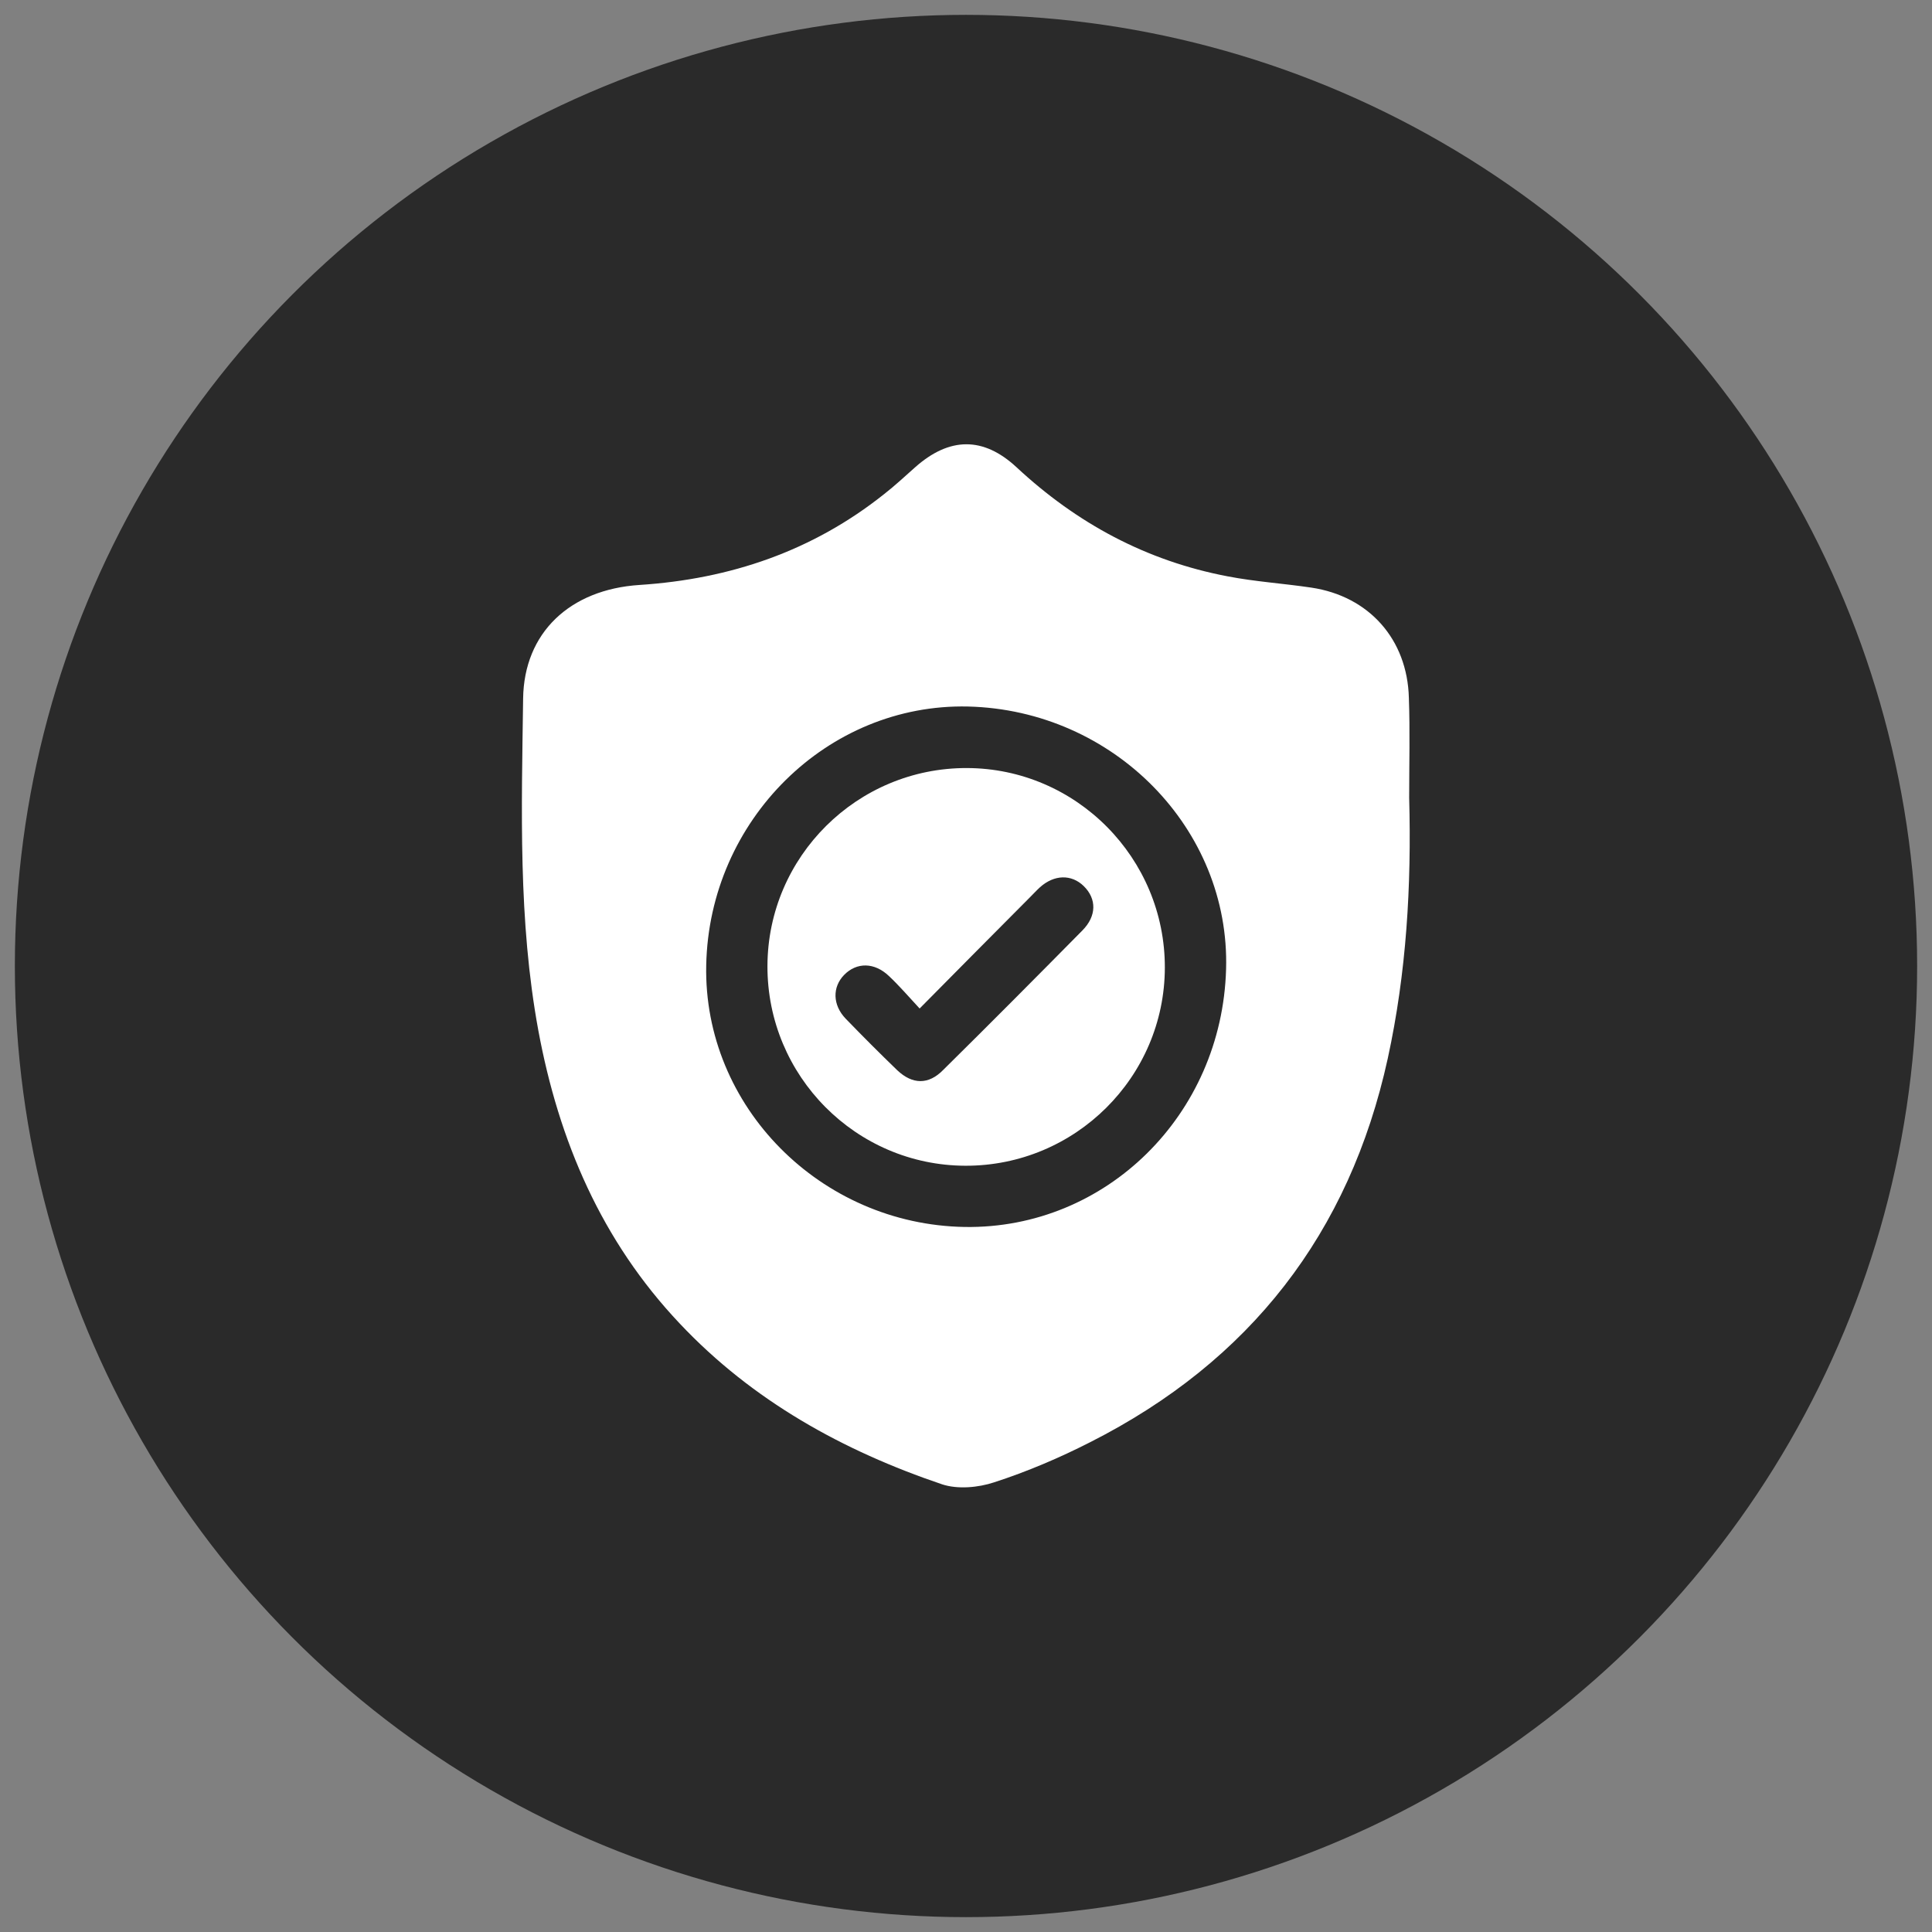
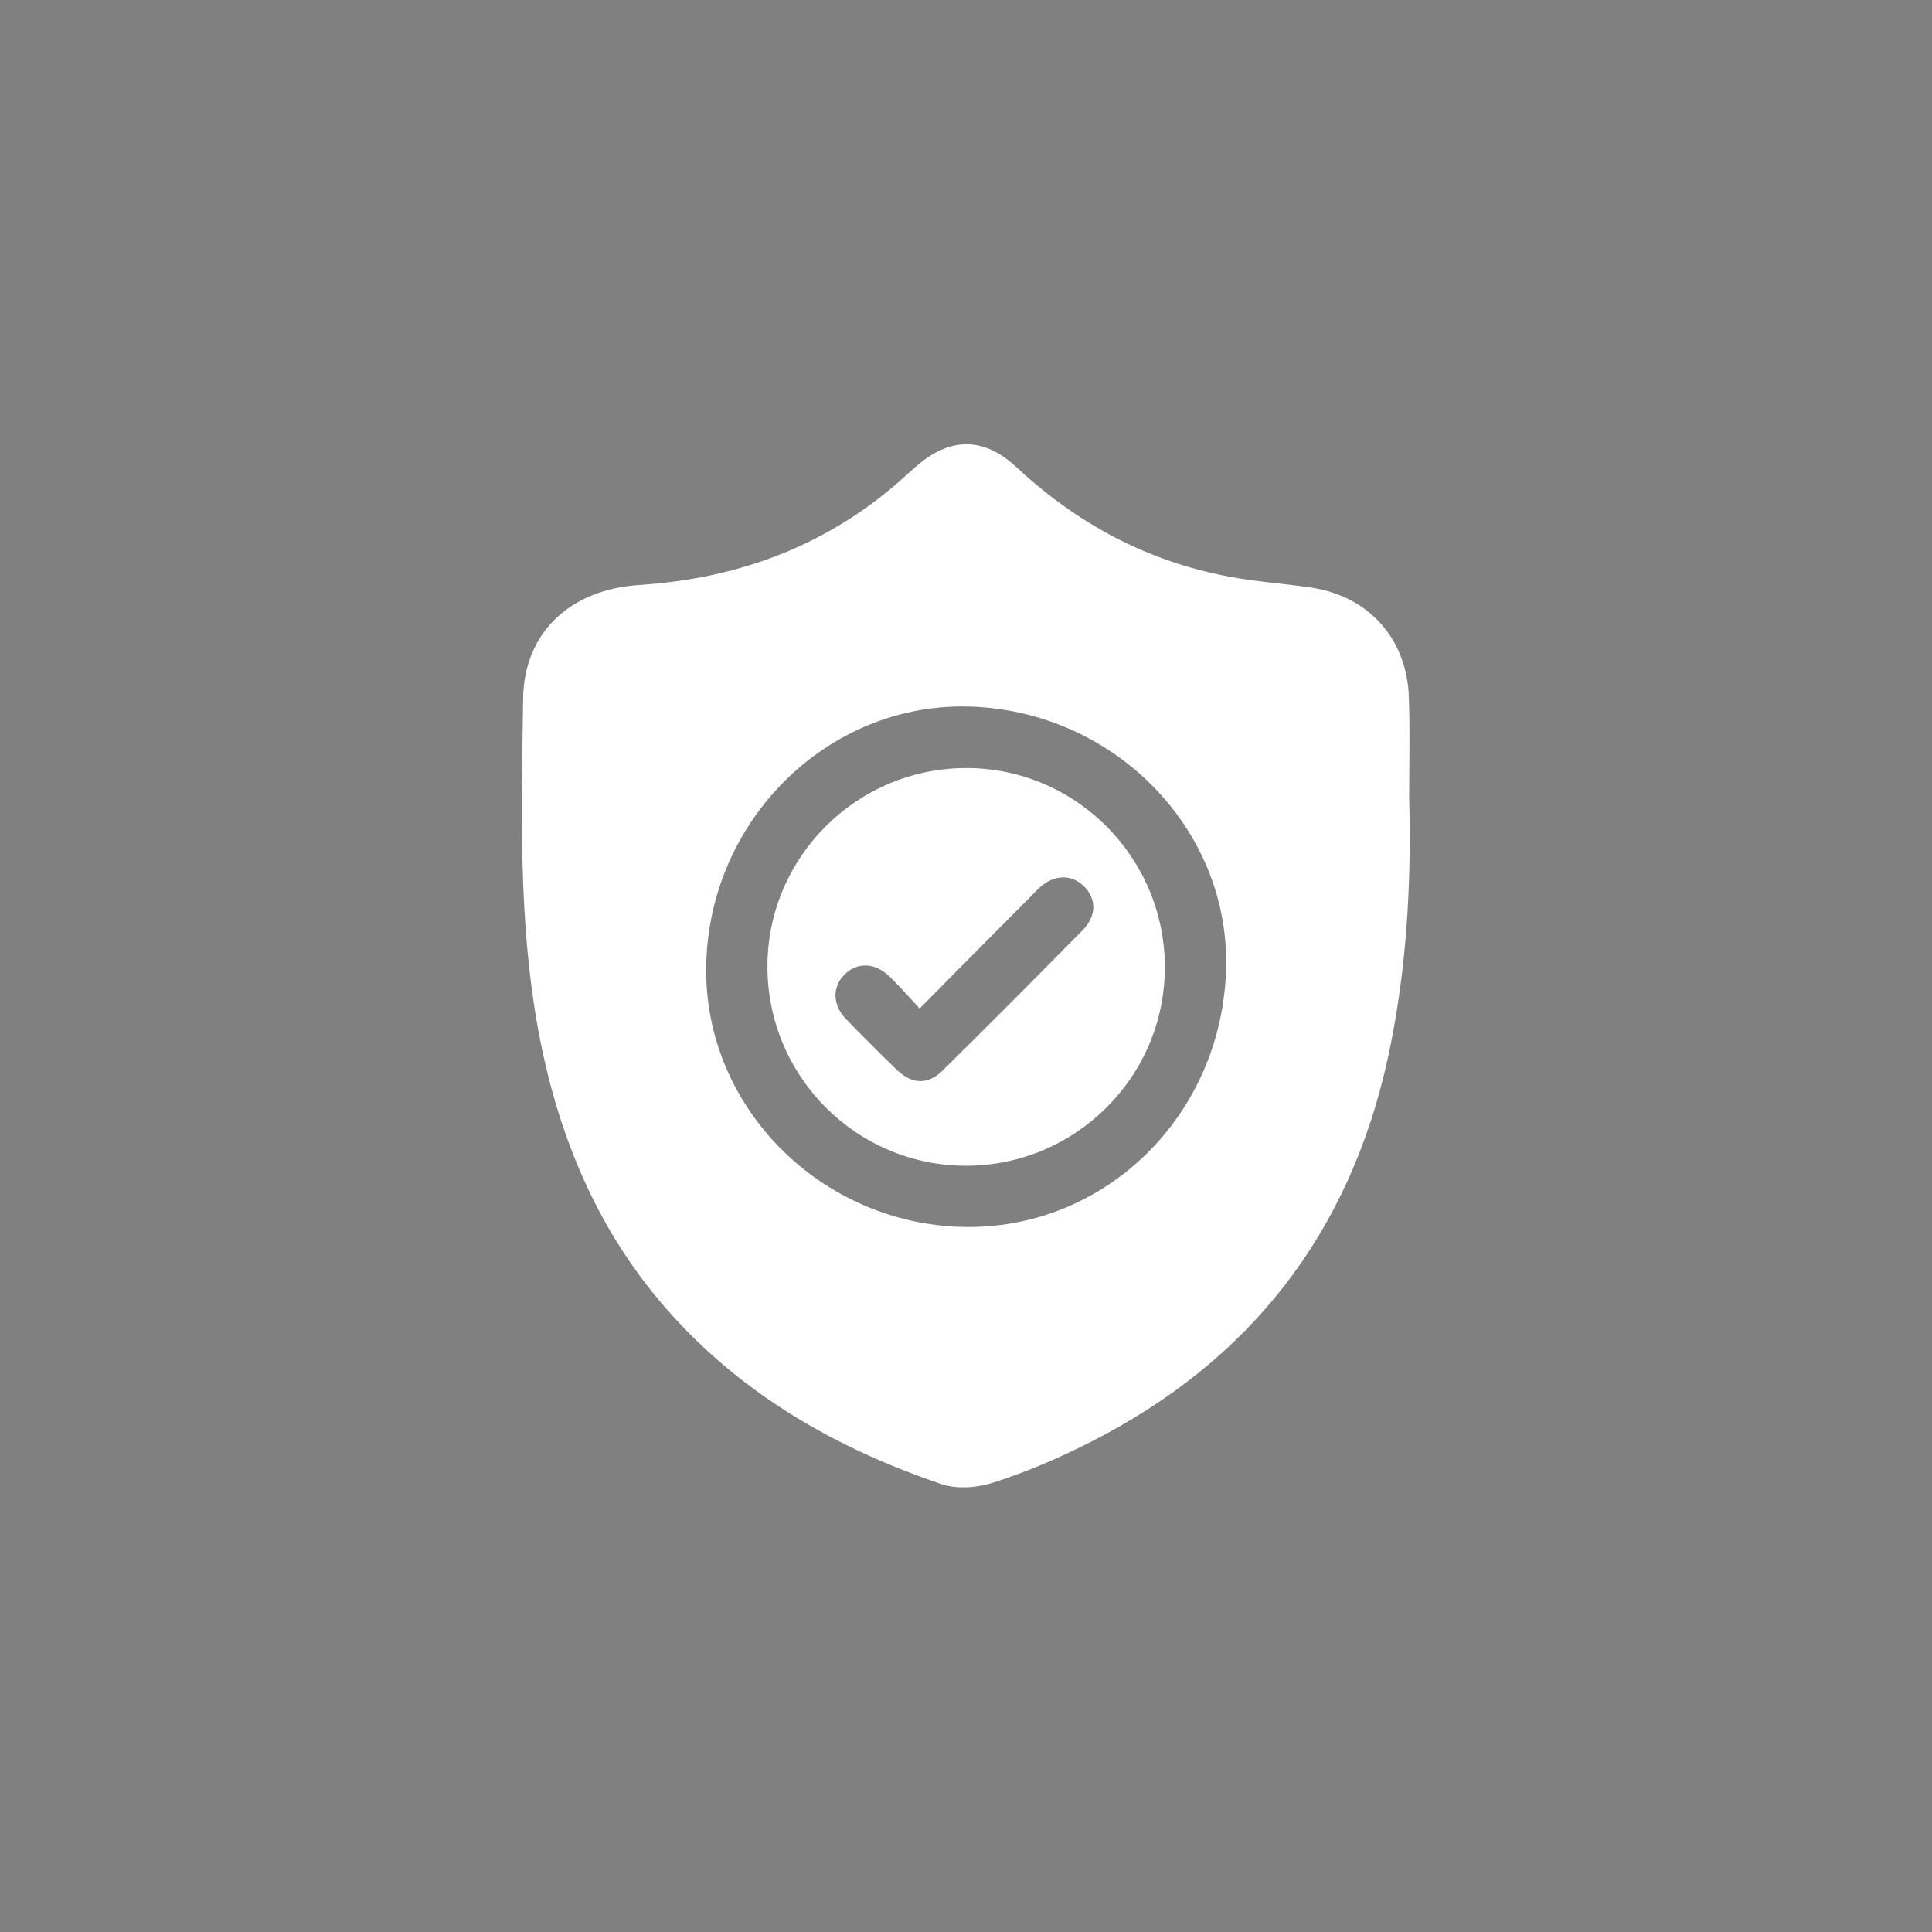
<svg xmlns="http://www.w3.org/2000/svg" version="1.1" id="Layer_1" x="0px" y="0px" viewBox="0 0 65 65" style="enable-background:new 0 0 65 65;" xml:space="preserve">
  <rect x="0" y="0" width="65" height="65" fill="#808080" stroke="none" />
  <style type="text/css">
	.st0{fill:#2A2A2A;}
	.st1{fill:#FFFFFF;}
</style>
-   <circle class="st0" cx="32.5" cy="32.5" r="32" />
  <g>
    <path class="st1" d="M47.41,26.84c0.08,2.95-0.09,5.88-0.72,8.77c-1.29,5.89-4.64,10.19-10.01,12.91   c-1.04,0.53-2.12,0.99-3.23,1.35c-0.54,0.18-1.23,0.24-1.75,0.07c-3.34-1.13-6.38-2.81-8.83-5.41c-2.63-2.78-4.07-6.14-4.76-9.87   c-0.68-3.7-0.56-7.43-0.51-11.16c0.03-2.21,1.57-3.67,3.92-3.82c3.05-0.2,5.82-1.14,8.23-3.06c0.36-0.28,0.69-0.59,1.04-0.9   c1.15-1.02,2.29-1.04,3.41,0c2.03,1.89,4.37,3.15,7.1,3.67c0.93,0.18,1.88,0.24,2.82,0.38c1.94,0.29,3.23,1.74,3.28,3.71   C47.44,24.6,47.41,25.72,47.41,26.84z M23.76,32.47c-0.1,4.75,3.84,8.73,8.7,8.81c4.75,0.07,8.65-3.77,8.79-8.67   c0.14-4.72-3.78-8.72-8.68-8.84C27.84,23.66,23.86,27.59,23.76,32.47z" />
    <path class="st1" d="M32.53,25.84c3.68,0.01,6.67,3.03,6.66,6.72c-0.01,3.68-3.02,6.67-6.71,6.66c-3.68-0.01-6.67-3.02-6.66-6.72   C25.83,28.82,28.84,25.83,32.53,25.84z M30.94,33.93c-0.38-0.41-0.69-0.77-1.03-1.09c-0.49-0.47-1.09-0.47-1.51-0.04   c-0.4,0.41-0.39,1.01,0.05,1.47c0.57,0.59,1.15,1.17,1.74,1.74c0.51,0.48,1.05,0.49,1.54-0.01c1.57-1.55,3.13-3.12,4.68-4.69   c0.49-0.49,0.49-1.07,0.05-1.5c-0.41-0.4-0.99-0.39-1.47,0.04c-0.12,0.11-0.23,0.23-0.35,0.35C33.43,31.42,32.22,32.63,30.94,33.93   z" />
  </g>
</svg>